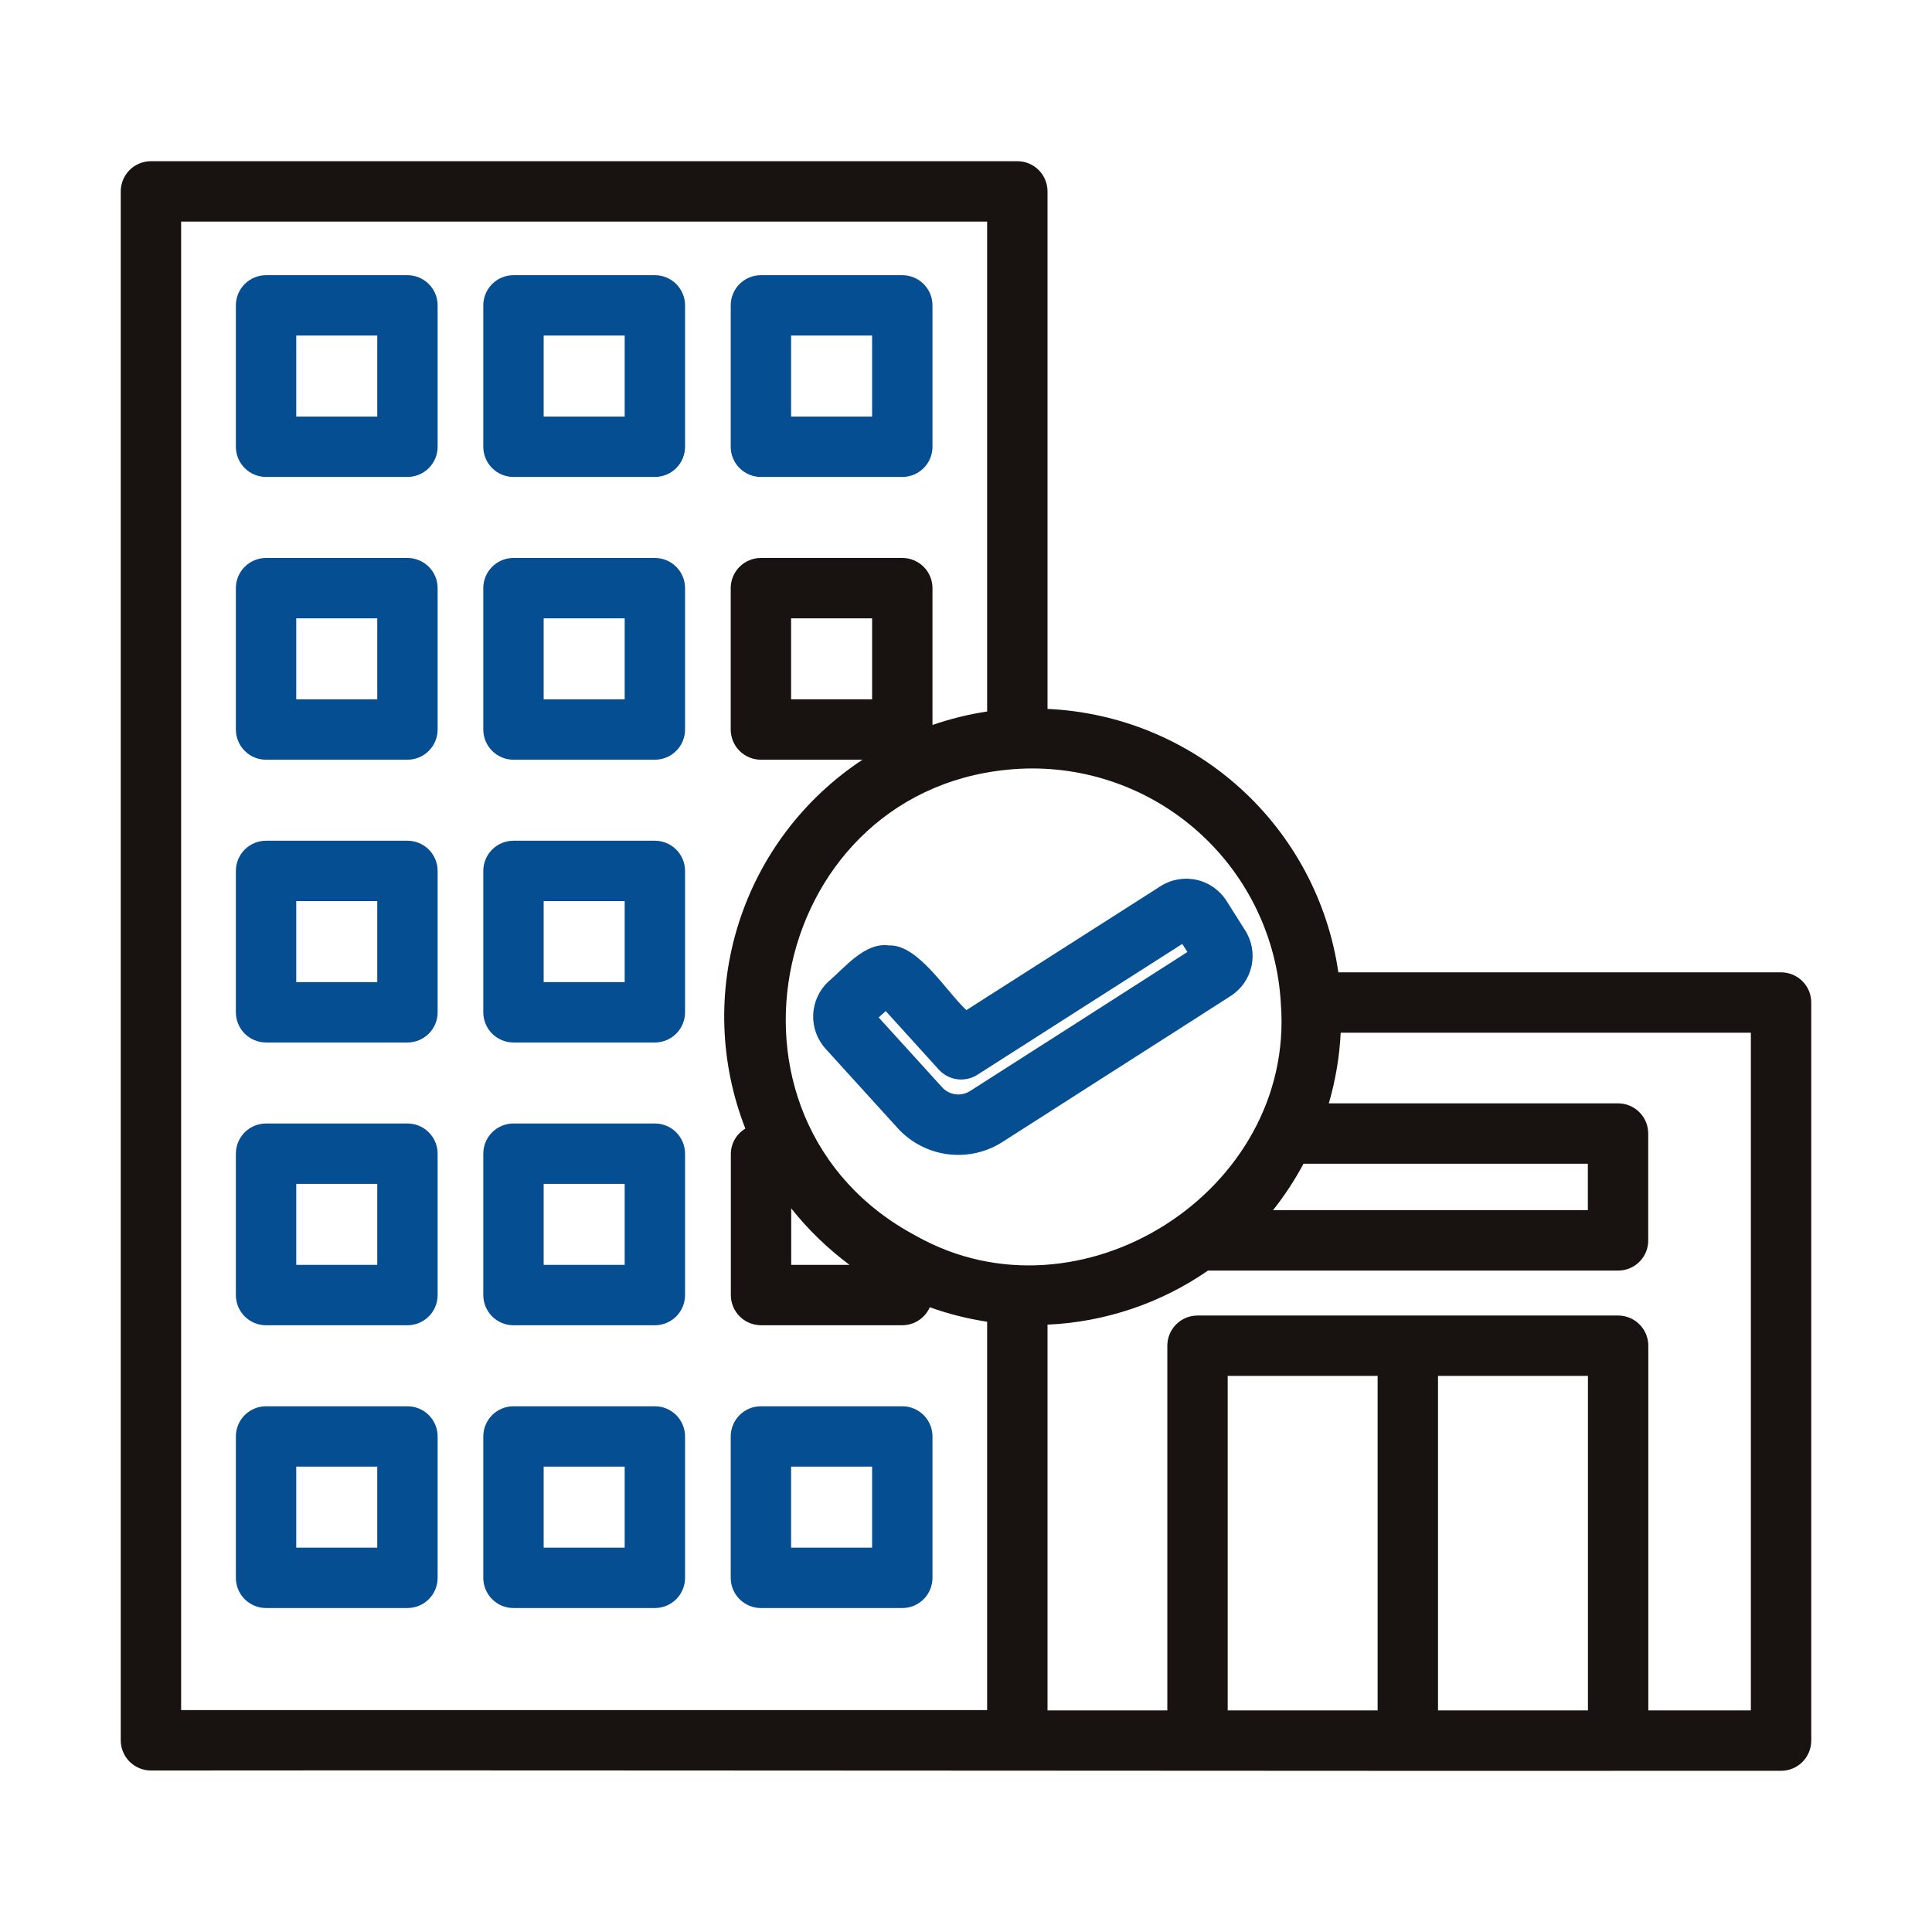
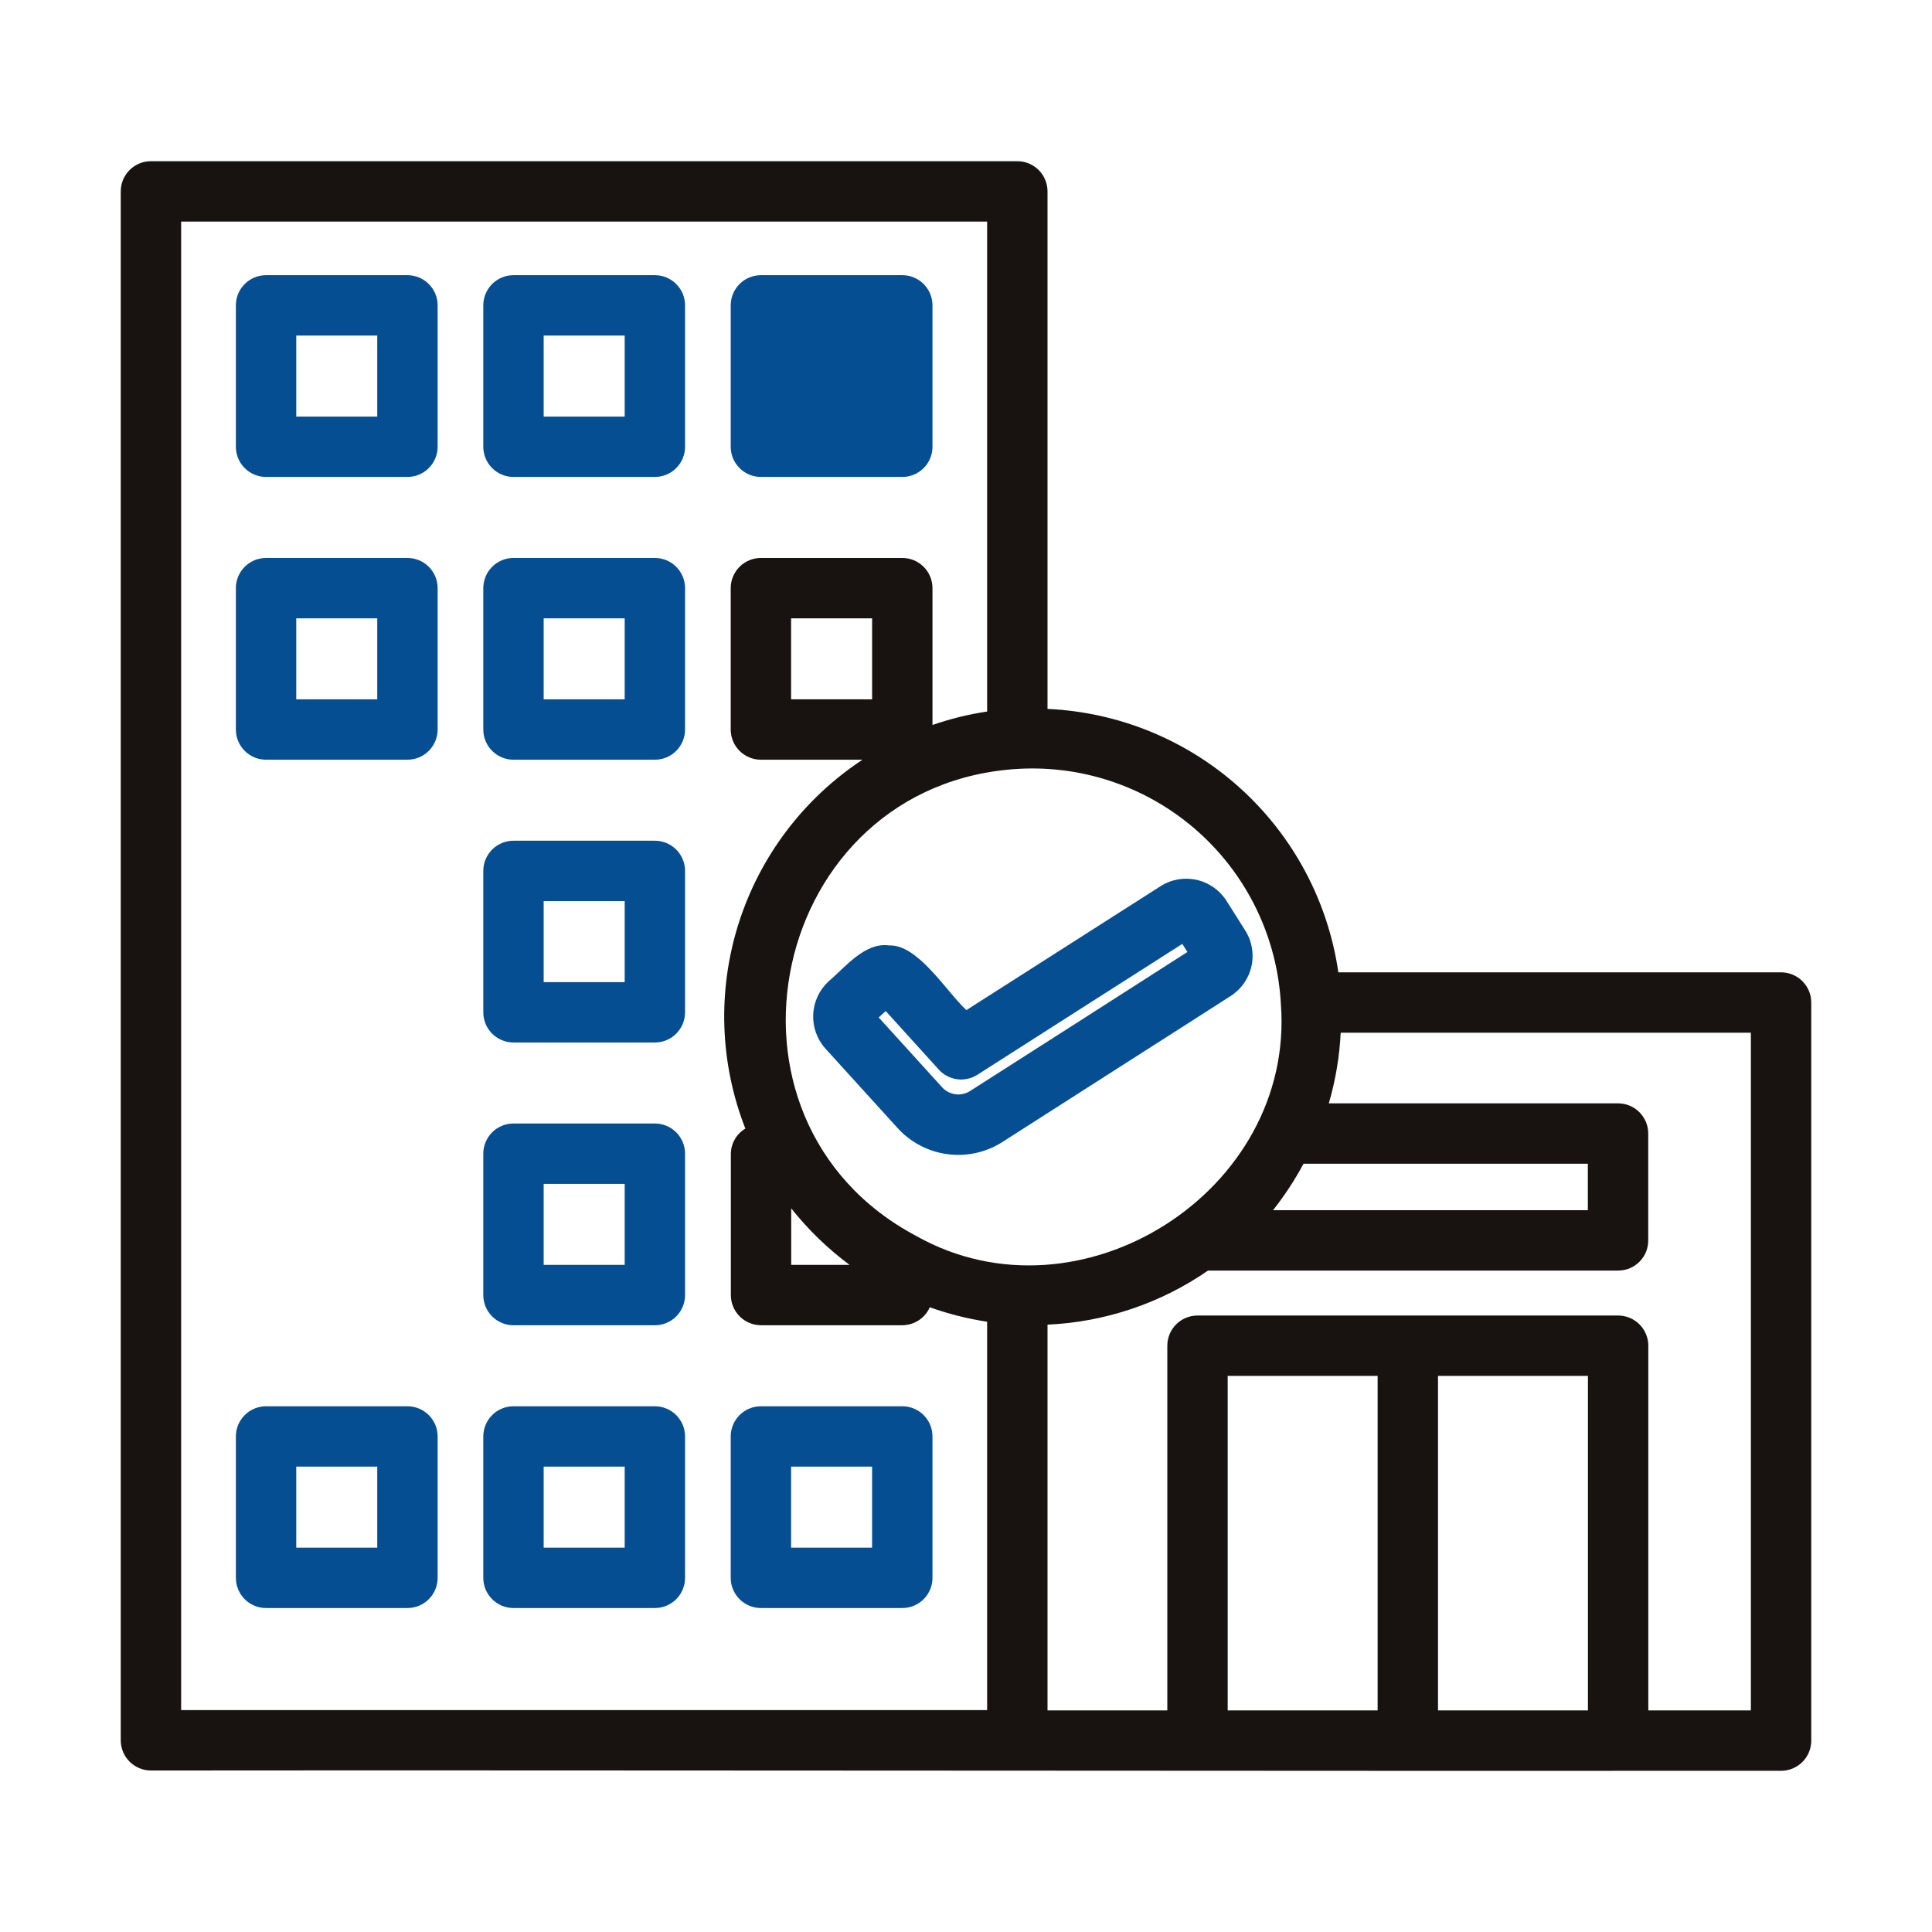
<svg xmlns="http://www.w3.org/2000/svg" width="512" height="512" viewBox="0 0 512 512" fill="none">
  <path d="M472 257.68H354.676C351.956 238.895 342.771 221.646 328.702 208.904C314.634 196.162 296.563 188.724 277.602 187.87V50.719C277.602 49.668 277.395 48.628 276.993 47.657C276.591 46.686 276.002 45.804 275.259 45.061C274.516 44.318 273.634 43.729 272.663 43.327C271.693 42.925 270.652 42.718 269.602 42.719H40C38.949 42.718 37.909 42.925 36.938 43.327C35.968 43.729 35.086 44.318 34.343 45.061C33.6 45.804 33.01 46.686 32.608 47.657C32.206 48.628 32 49.668 32 50.719V461.199C32 462.25 32.206 463.29 32.608 464.261C33.01 465.232 33.6 466.114 34.343 466.857C35.086 467.6 35.968 468.189 36.938 468.591C37.909 468.993 38.949 469.199 40 469.199C147.753 469.086 364.211 469.376 472.001 469.281C473.051 469.281 474.092 469.075 475.062 468.673C476.033 468.271 476.915 467.681 477.658 466.939C478.401 466.196 478.99 465.314 479.392 464.343C479.794 463.372 480 462.332 480 461.281V265.68C480 264.629 479.794 263.589 479.392 262.618C478.99 261.647 478.4 260.765 477.657 260.023C476.915 259.28 476.033 258.69 475.062 258.288C474.091 257.887 473.051 257.68 472 257.68ZM420.797 320.715H337.364C340.416 316.856 343.122 312.734 345.448 308.398H420.797L420.797 320.715ZM339.445 266.07C343.219 315.75 286.217 351.886 242.89 327.588C184.566 296.704 204.042 207.403 270.064 203.746C287.529 202.811 304.65 208.852 317.661 220.54C330.673 232.228 338.509 248.605 339.445 266.07ZM209.68 320.224C214.156 325.87 219.353 330.905 225.138 335.2H209.68V320.224ZM231.117 185.332H209.648V163.863H231.117V185.332ZM48 58.719H261.602V188.561C256.674 189.302 251.826 190.495 247.117 192.125V155.863C247.117 154.813 246.911 153.772 246.509 152.802C246.107 151.831 245.518 150.949 244.775 150.206C244.032 149.463 243.15 148.874 242.179 148.472C241.208 148.07 240.168 147.863 239.117 147.863H201.648C200.598 147.863 199.557 148.07 198.587 148.472C197.616 148.874 196.734 149.463 195.991 150.206C195.248 150.949 194.659 151.831 194.257 152.802C193.855 153.772 193.648 154.813 193.648 155.863V193.332C193.648 194.383 193.855 195.423 194.257 196.394C194.659 197.365 195.248 198.247 195.991 198.989C196.734 199.732 197.616 200.322 198.587 200.724C199.557 201.126 200.598 201.332 201.648 201.332H228.573C212.985 211.607 201.397 226.922 195.746 244.716C190.095 262.51 190.723 281.705 197.526 299.091C196.367 299.78 195.405 300.756 194.731 301.924C194.058 303.092 193.696 304.413 193.68 305.762V343.199C193.679 344.25 193.886 345.29 194.288 346.261C194.69 347.232 195.279 348.114 196.022 348.857C196.765 349.6 197.647 350.189 198.618 350.591C199.589 350.993 200.629 351.199 201.68 351.199H239.117C240.662 351.196 242.173 350.745 243.466 349.9C244.76 349.056 245.78 347.853 246.404 346.44C251.335 348.202 256.424 349.485 261.602 350.271V453.199H48V58.719ZM325.352 405.059V364.629H365.086V453.281H325.352V405.059ZM420.821 364.629V453.281H381.086V364.629H420.821ZM464 453.281H436.82C436.8 429.174 436.835 380.729 436.82 356.629C436.821 355.578 436.614 354.538 436.212 353.567C435.81 352.596 435.221 351.714 434.478 350.971C433.735 350.228 432.853 349.639 431.882 349.237C430.911 348.835 429.871 348.628 428.82 348.629H317.352C316.301 348.628 315.261 348.835 314.29 349.237C313.319 349.639 312.437 350.228 311.695 350.971C310.952 351.714 310.362 352.596 309.96 353.567C309.558 354.538 309.352 355.578 309.352 356.629V453.281H277.602V351.045C292.845 350.362 307.586 345.395 320.135 336.715H428.777C429.841 336.723 430.895 336.518 431.878 336.112C432.862 335.706 433.753 335.107 434.501 334.35C435.248 333.593 435.837 332.695 436.231 331.707C436.625 330.719 436.818 329.662 436.797 328.599V300.399C436.797 299.348 436.59 298.308 436.188 297.337C435.787 296.366 435.197 295.484 434.454 294.741C433.711 293.998 432.829 293.409 431.859 293.007C430.888 292.605 429.848 292.398 428.797 292.399H352.148C353.93 286.305 354.987 280.022 355.298 273.68H464V453.281Z" fill="#181310" />
  <path d="M107.977 147.863H70.508C69.457 147.863 68.417 148.07 67.446 148.472C66.475 148.874 65.593 149.463 64.85 150.206C64.107 150.949 63.518 151.831 63.116 152.801C62.714 153.772 62.508 154.813 62.508 155.863V193.332C62.508 194.383 62.714 195.423 63.116 196.394C63.518 197.365 64.107 198.247 64.85 198.989C65.593 199.732 66.475 200.322 67.446 200.724C68.417 201.126 69.457 201.332 70.508 201.332H107.977C109.027 201.332 110.068 201.126 111.038 200.724C112.009 200.322 112.891 199.732 113.634 198.989C114.377 198.247 114.966 197.365 115.368 196.394C115.77 195.423 115.977 194.383 115.977 193.332V155.863C115.977 154.813 115.77 153.772 115.368 152.801C114.966 151.831 114.377 150.949 113.634 150.206C112.891 149.463 112.009 148.874 111.038 148.472C110.068 148.07 109.027 147.863 107.977 147.863ZM99.977 185.332H78.508V163.863H99.977V185.332Z" fill="#054E92" />
  <path d="M173.547 147.863H136.078C135.027 147.863 133.987 148.07 133.016 148.472C132.046 148.874 131.164 149.463 130.421 150.206C129.678 150.949 129.088 151.831 128.687 152.801C128.285 153.772 128.078 154.813 128.078 155.863V193.332C128.078 194.383 128.285 195.423 128.687 196.394C129.088 197.365 129.678 198.247 130.421 198.989C131.164 199.732 132.046 200.322 133.016 200.724C133.987 201.126 135.027 201.332 136.078 201.332H173.547C174.597 201.332 175.638 201.126 176.609 200.724C177.579 200.322 178.461 199.732 179.204 198.989C179.947 198.247 180.537 197.365 180.938 196.394C181.34 195.423 181.547 194.383 181.547 193.332V155.863C181.547 154.813 181.34 153.772 180.938 152.801C180.537 151.831 179.947 150.949 179.204 150.206C178.461 149.463 177.579 148.874 176.609 148.472C175.638 148.07 174.597 147.863 173.547 147.863ZM165.547 185.332H144.078V163.863H165.547V185.332Z" fill="#054E92" />
  <path d="M107.977 72.926H70.508C69.457 72.925 68.417 73.132 67.446 73.534C66.475 73.936 65.593 74.525 64.85 75.268C64.107 76.011 63.518 76.893 63.116 77.864C62.714 78.835 62.508 79.875 62.508 80.926V118.395C62.508 119.445 62.714 120.486 63.116 121.456C63.518 122.427 64.107 123.309 64.85 124.052C65.593 124.795 66.475 125.384 67.446 125.786C68.417 126.188 69.457 126.395 70.508 126.395H107.977C109.027 126.395 110.068 126.188 111.038 125.786C112.009 125.384 112.891 124.795 113.634 124.052C114.377 123.309 114.966 122.427 115.368 121.456C115.77 120.486 115.977 119.445 115.977 118.395V80.926C115.977 79.875 115.77 78.835 115.368 77.864C114.966 76.893 114.377 76.011 113.634 75.268C112.891 74.525 112.009 73.936 111.038 73.534C110.068 73.132 109.027 72.925 107.977 72.926ZM99.977 110.395H78.508V88.926H99.977V110.395Z" fill="#054E92" />
  <path d="M173.547 72.926H136.078C135.027 72.925 133.987 73.132 133.016 73.534C132.046 73.936 131.164 74.525 130.421 75.268C129.678 76.011 129.088 76.893 128.687 77.864C128.285 78.835 128.078 79.875 128.078 80.926V118.395C128.078 119.445 128.285 120.486 128.687 121.456C129.088 122.427 129.678 123.309 130.421 124.052C131.164 124.795 132.046 125.384 133.016 125.786C133.987 126.188 135.027 126.395 136.078 126.395H173.547C174.597 126.395 175.638 126.188 176.609 125.786C177.579 125.384 178.461 124.795 179.204 124.052C179.947 123.309 180.537 122.427 180.938 121.456C181.34 120.486 181.547 119.445 181.547 118.395V80.926C181.547 79.875 181.34 78.835 180.938 77.864C180.537 76.893 179.947 76.011 179.204 75.268C178.461 74.525 177.579 73.936 176.609 73.534C175.638 73.132 174.597 72.925 173.547 72.926ZM165.547 110.395H144.078V88.926H165.547V110.395Z" fill="#054E92" />
-   <path d="M201.648 126.395H239.117C240.168 126.395 241.208 126.188 242.179 125.786C243.15 125.384 244.032 124.795 244.775 124.052C245.518 123.309 246.107 122.427 246.509 121.456C246.911 120.486 247.118 119.445 247.117 118.395V80.926C247.118 79.875 246.911 78.835 246.509 77.864C246.107 76.893 245.518 76.011 244.775 75.268C244.032 74.525 243.15 73.936 242.179 73.534C241.208 73.132 240.168 72.925 239.117 72.926H201.648C200.598 72.925 199.557 73.132 198.587 73.534C197.616 73.936 196.734 74.525 195.991 75.268C195.248 76.011 194.659 76.893 194.257 77.864C193.855 78.835 193.648 79.875 193.648 80.926V118.395C193.648 119.445 193.855 120.486 194.257 121.456C194.659 122.427 195.248 123.309 195.991 124.052C196.734 124.795 197.616 125.384 198.587 125.786C199.557 126.188 200.598 126.395 201.648 126.395ZM209.648 88.926H231.117V110.395H209.648V88.926Z" fill="#054E92" />
-   <path d="M107.977 222.801H70.508C69.457 222.8 68.417 223.007 67.446 223.409C66.475 223.811 65.593 224.4 64.85 225.143C64.107 225.886 63.518 226.768 63.116 227.739C62.714 228.71 62.508 229.75 62.508 230.801V268.27C62.508 269.32 62.714 270.361 63.116 271.331C63.518 272.302 64.107 273.184 64.85 273.927C65.593 274.67 66.475 275.259 67.446 275.661C68.417 276.063 69.457 276.27 70.508 276.27H107.977C109.027 276.27 110.068 276.063 111.038 275.661C112.009 275.259 112.891 274.67 113.634 273.927C114.377 273.184 114.966 272.302 115.368 271.331C115.77 270.361 115.977 269.32 115.977 268.27V230.801C115.977 229.75 115.77 228.71 115.368 227.739C114.966 226.768 114.377 225.886 113.634 225.143C112.891 224.4 112.009 223.811 111.038 223.409C110.068 223.007 109.027 222.801 107.977 222.801ZM99.977 260.27H78.508V238.801H99.977V260.27Z" fill="#054E92" />
+   <path d="M201.648 126.395H239.117C240.168 126.395 241.208 126.188 242.179 125.786C243.15 125.384 244.032 124.795 244.775 124.052C245.518 123.309 246.107 122.427 246.509 121.456C246.911 120.486 247.118 119.445 247.117 118.395V80.926C247.118 79.875 246.911 78.835 246.509 77.864C246.107 76.893 245.518 76.011 244.775 75.268C244.032 74.525 243.15 73.936 242.179 73.534C241.208 73.132 240.168 72.925 239.117 72.926H201.648C200.598 72.925 199.557 73.132 198.587 73.534C197.616 73.936 196.734 74.525 195.991 75.268C195.248 76.011 194.659 76.893 194.257 77.864C193.855 78.835 193.648 79.875 193.648 80.926V118.395C193.648 119.445 193.855 120.486 194.257 121.456C194.659 122.427 195.248 123.309 195.991 124.052C196.734 124.795 197.616 125.384 198.587 125.786C199.557 126.188 200.598 126.395 201.648 126.395ZM209.648 88.926V110.395H209.648V88.926Z" fill="#054E92" />
  <path d="M173.547 222.801H136.078C135.027 222.8 133.987 223.007 133.016 223.409C132.046 223.811 131.164 224.4 130.421 225.143C129.678 225.886 129.088 226.768 128.687 227.739C128.285 228.71 128.078 229.75 128.078 230.801V268.27C128.078 269.32 128.285 270.361 128.687 271.331C129.088 272.302 129.678 273.184 130.421 273.927C131.164 274.67 132.046 275.259 133.016 275.661C133.987 276.063 135.027 276.27 136.078 276.27H173.547C174.597 276.27 175.638 276.063 176.609 275.661C177.579 275.259 178.461 274.67 179.204 273.927C179.947 273.184 180.537 272.302 180.938 271.331C181.34 270.361 181.547 269.32 181.547 268.27V230.801C181.547 229.75 181.34 228.71 180.938 227.739C180.537 226.768 179.947 225.886 179.204 225.143C178.461 224.4 177.579 223.811 176.609 223.409C175.638 223.007 174.597 222.801 173.547 222.801ZM165.547 260.27H144.078V238.801H165.547V260.27Z" fill="#054E92" />
-   <path d="M107.977 297.738H70.508C69.457 297.738 68.417 297.945 67.446 298.347C66.475 298.749 65.593 299.338 64.85 300.081C64.107 300.824 63.518 301.706 63.116 302.676C62.714 303.647 62.508 304.688 62.508 305.738V343.207C62.508 344.258 62.714 345.298 63.116 346.269C63.518 347.24 64.107 348.122 64.85 348.865C65.593 349.607 66.475 350.197 67.446 350.599C68.417 351.001 69.457 351.207 70.508 351.207H107.977C109.027 351.207 110.068 351.001 111.038 350.599C112.009 350.197 112.891 349.607 113.634 348.864C114.377 348.122 114.966 347.24 115.368 346.269C115.77 345.298 115.977 344.258 115.977 343.207V305.738C115.977 304.688 115.77 303.647 115.368 302.677C114.966 301.706 114.377 300.824 113.634 300.081C112.891 299.338 112.009 298.749 111.038 298.347C110.068 297.945 109.027 297.738 107.977 297.738ZM99.977 335.207H78.508V313.738H99.977V335.207Z" fill="#054E92" />
  <path d="M173.547 297.738H136.078C135.027 297.738 133.987 297.945 133.016 298.347C132.046 298.749 131.164 299.338 130.421 300.081C129.678 300.824 129.088 301.706 128.687 302.676C128.285 303.647 128.078 304.688 128.078 305.738V343.207C128.078 344.258 128.285 345.298 128.687 346.269C129.088 347.24 129.678 348.122 130.421 348.865C131.164 349.607 132.046 350.197 133.016 350.599C133.987 351.001 135.027 351.207 136.078 351.207H173.547C174.597 351.207 175.638 351.001 176.609 350.599C177.579 350.197 178.461 349.607 179.204 348.864C179.947 348.122 180.537 347.24 180.938 346.269C181.34 345.298 181.547 344.258 181.547 343.207V305.738C181.547 304.688 181.34 303.647 180.938 302.677C180.537 301.706 179.947 300.824 179.204 300.081C178.461 299.338 177.579 298.749 176.609 298.347C175.638 297.945 174.597 297.738 173.547 297.738ZM165.547 335.207H144.078V313.738H165.547V335.207Z" fill="#054E92" />
  <path d="M107.977 372.676H70.508C69.457 372.676 68.417 372.882 67.446 373.284C66.475 373.686 65.593 374.275 64.85 375.018C64.107 375.761 63.518 376.643 63.116 377.614C62.714 378.585 62.508 379.625 62.508 380.676V418.145C62.508 419.195 62.714 420.236 63.116 421.206C63.518 422.177 64.107 423.059 64.85 423.802C65.593 424.545 66.475 425.134 67.446 425.536C68.417 425.938 69.457 426.145 70.508 426.145H107.977C109.027 426.145 110.068 425.938 111.038 425.536C112.009 425.134 112.891 424.545 113.634 423.802C114.377 423.059 114.966 422.177 115.368 421.206C115.77 420.236 115.977 419.195 115.977 418.145V380.676C115.977 379.625 115.77 378.585 115.368 377.614C114.966 376.643 114.377 375.761 113.634 375.018C112.891 374.275 112.009 373.686 111.038 373.284C110.068 372.882 109.027 372.676 107.977 372.676ZM99.977 410.145H78.508V388.676H99.977V410.145Z" fill="#054E92" />
  <path d="M173.547 372.676H136.078C135.027 372.676 133.987 372.882 133.016 373.284C132.046 373.686 131.164 374.275 130.421 375.018C129.678 375.761 129.088 376.643 128.687 377.614C128.285 378.585 128.078 379.625 128.078 380.676V418.145C128.078 419.195 128.285 420.236 128.687 421.206C129.088 422.177 129.678 423.059 130.421 423.802C131.164 424.545 132.046 425.134 133.016 425.536C133.987 425.938 135.027 426.145 136.078 426.145H173.547C174.597 426.145 175.638 425.938 176.609 425.536C177.579 425.134 178.461 424.545 179.204 423.802C179.947 423.059 180.537 422.177 180.938 421.206C181.34 420.236 181.547 419.195 181.547 418.145V380.676C181.547 379.625 181.34 378.585 180.938 377.614C180.537 376.643 179.947 375.761 179.204 375.018C178.461 374.275 177.579 373.686 176.609 373.284C175.638 372.882 174.597 372.676 173.547 372.676ZM165.547 410.145H144.078V388.676H165.547V410.145Z" fill="#054E92" />
  <path d="M239.117 372.676H201.648C200.598 372.676 199.557 372.882 198.587 373.284C197.616 373.686 196.734 374.275 195.991 375.018C195.248 375.761 194.659 376.643 194.257 377.614C193.855 378.585 193.648 379.625 193.648 380.676V418.145C193.648 419.195 193.855 420.236 194.257 421.206C194.659 422.177 195.248 423.059 195.991 423.802C196.734 424.545 197.616 425.134 198.587 425.536C199.557 425.938 200.598 426.145 201.648 426.145H239.117C240.168 426.145 241.208 425.938 242.179 425.536C243.15 425.134 244.032 424.545 244.775 423.802C245.518 423.059 246.107 422.177 246.509 421.206C246.911 420.236 247.118 419.195 247.117 418.145V380.676C247.118 379.625 246.911 378.585 246.509 377.614C246.107 376.643 245.518 375.761 244.775 375.018C244.032 374.275 243.15 373.686 242.179 373.284C241.208 372.882 240.168 372.676 239.117 372.676ZM231.117 410.145H209.648V388.676H231.117V410.145Z" fill="#054E92" />
  <path d="M265.313 261.812C265.282 261.791 256.129 267.701 256.101 267.696C250.767 262.74 243.293 250.266 235.656 250.552C229.152 249.63 223.918 256.431 219.57 260.087C217.128 262.347 215.671 265.476 215.512 268.8C215.352 272.123 216.504 275.377 218.719 277.86L237.75 298.813C241.2 302.673 245.915 305.174 251.045 305.866C256.176 306.558 261.385 305.395 265.734 302.587C269.236 300.307 321.13 267.206 326.28 263.856C329.052 262.034 330.993 259.191 331.682 255.947C332.371 252.702 331.752 249.316 329.96 246.524L325.015 238.7C323.206 235.874 320.349 233.882 317.072 233.162C313.794 232.442 310.365 233.053 307.538 234.861L265.313 261.812ZM313.32 250.149L314.679 252.286C309.005 255.925 261.3 286.473 257.085 289.126C255.917 289.873 254.519 290.177 253.146 289.982C251.773 289.787 250.515 289.106 249.601 288.063L232.859 269.634L234.726 267.942L248.789 283.454C250.059 284.856 251.785 285.761 253.66 286.011C255.535 286.26 257.438 285.838 259.031 284.818C268.91 278.484 302.875 256.813 313.32 250.149Z" fill="#054E92" />
</svg>